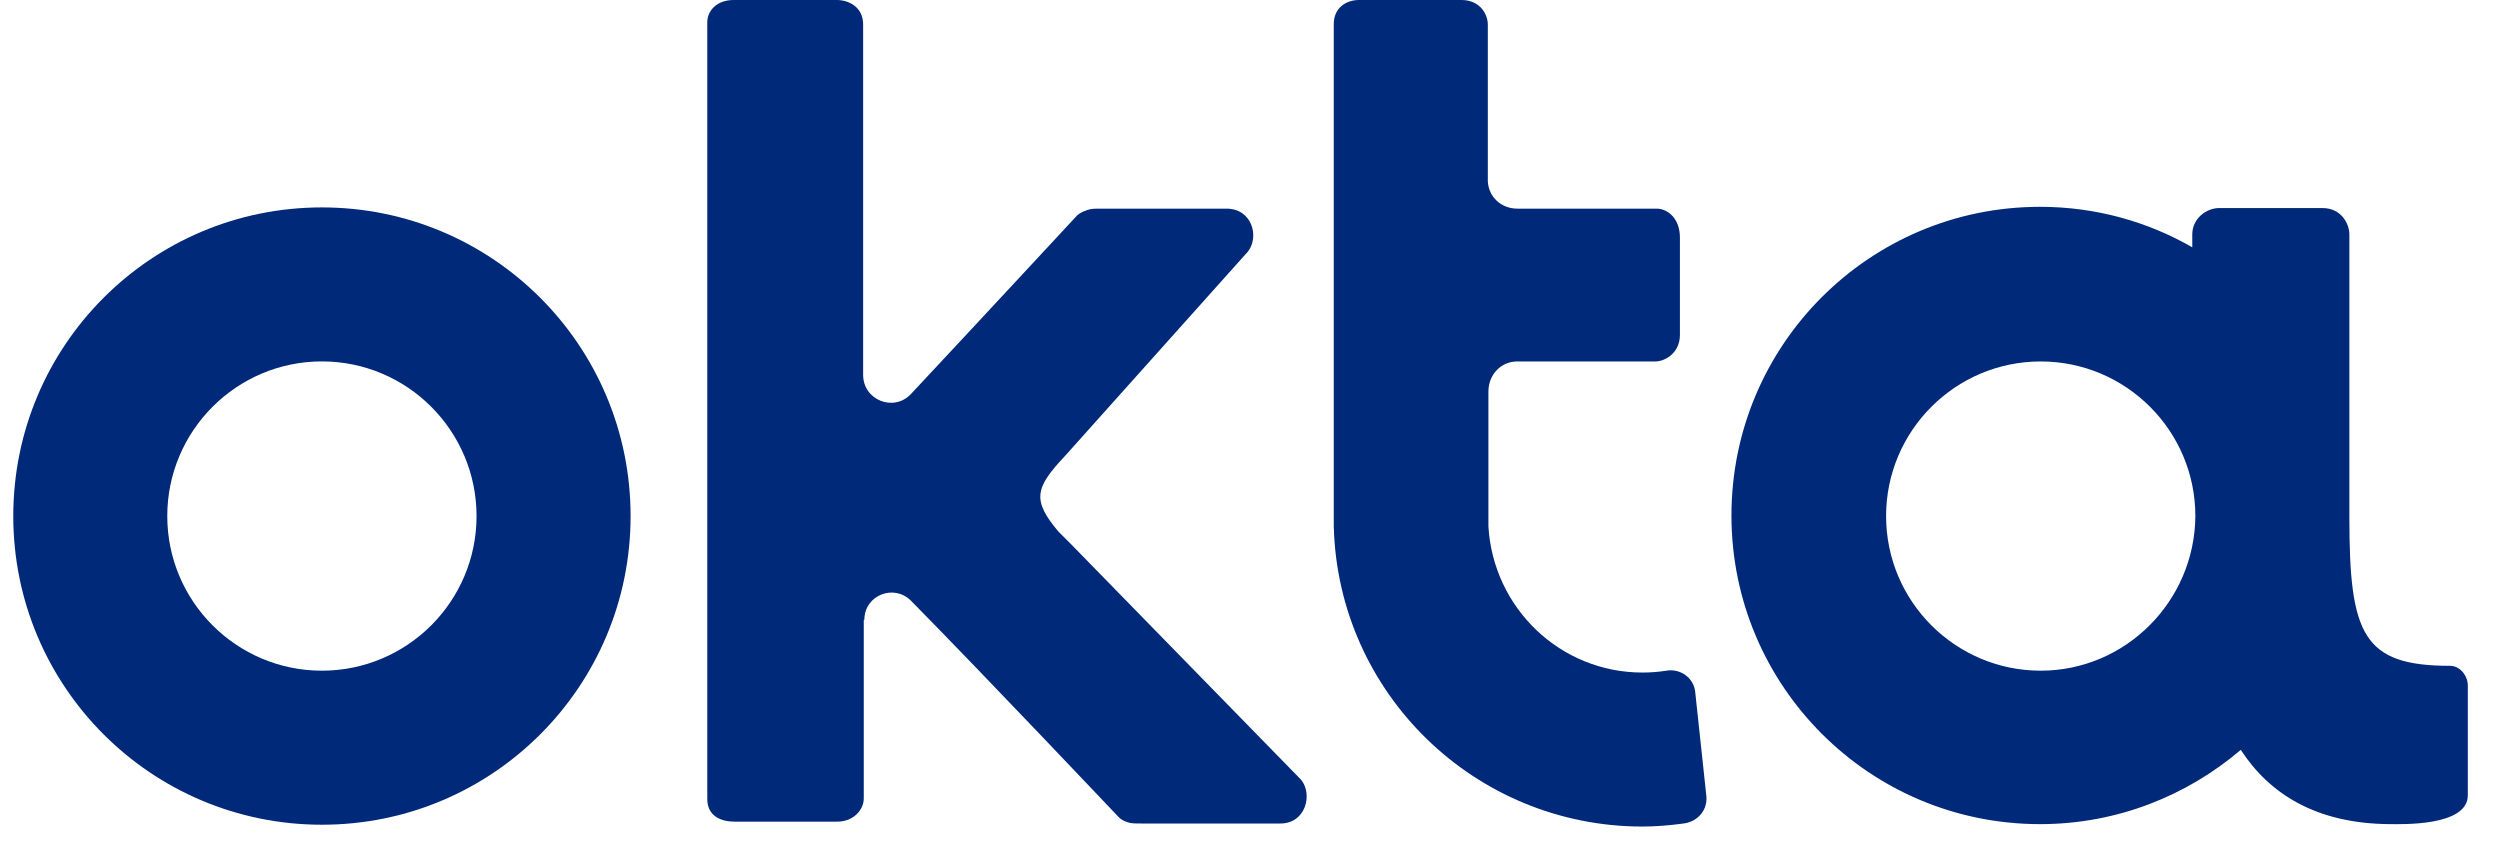
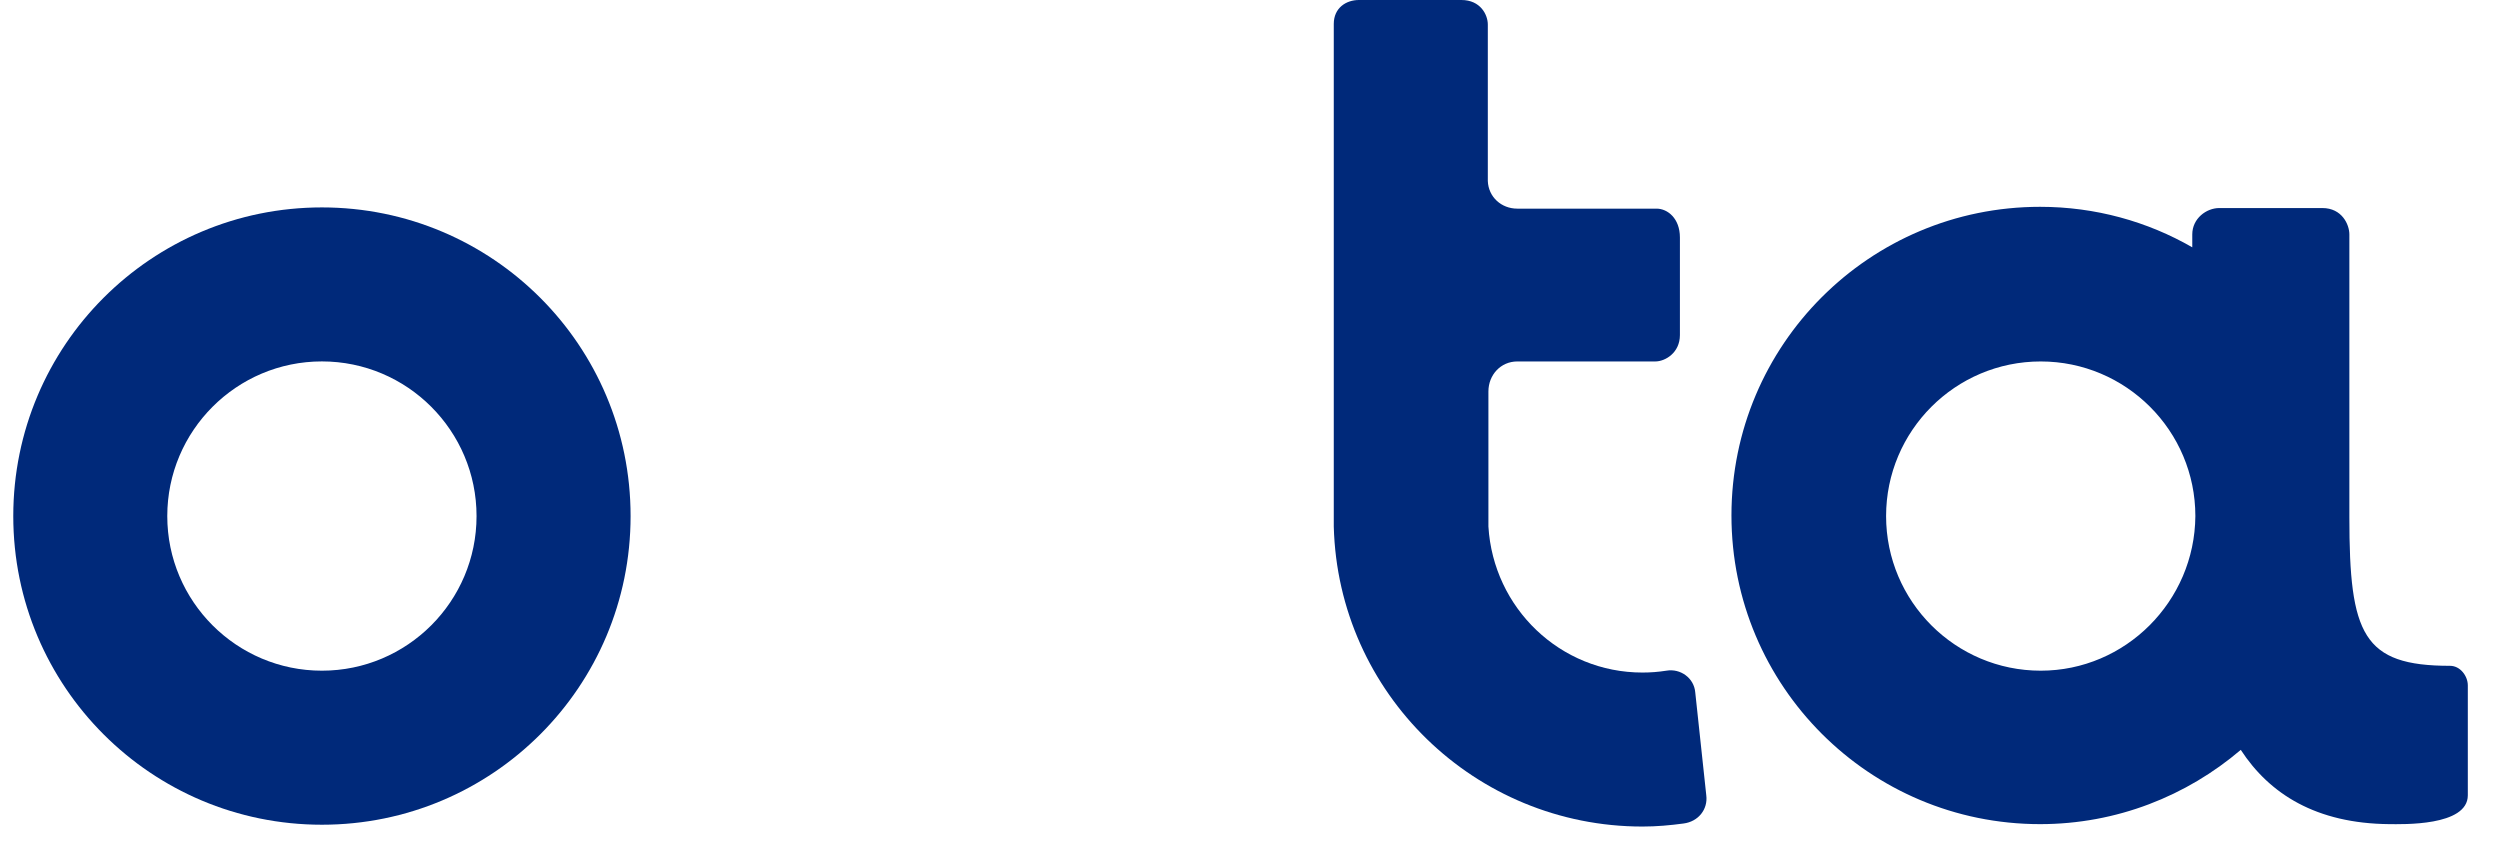
<svg xmlns="http://www.w3.org/2000/svg" width="55" height="19" viewBox="0 0 55 19" fill="none">
-   <path d="M7.082 4.563C3.329 4.563 0.292 7.6 0.292 11.354C0.292 15.107 3.329 18.144 7.082 18.144C10.835 18.144 13.873 15.107 13.873 11.354C13.873 7.6 10.835 4.563 7.082 4.563ZM7.082 14.755C5.205 14.755 3.68 13.23 3.68 11.354C3.68 9.477 5.205 7.951 7.082 7.951C8.959 7.951 10.484 9.477 10.484 11.354C10.484 13.23 8.959 14.755 7.082 14.755Z" fill="#00297A" />
-   <path d="M19.016 13.635C19.016 13.095 19.664 12.838 20.042 13.216C21.743 14.944 24.551 17.915 24.565 17.928C24.605 17.968 24.646 18.036 24.808 18.09C24.875 18.117 24.983 18.117 25.105 18.117H28.169C28.723 18.117 28.885 17.483 28.628 17.159L23.552 11.961L23.282 11.691C22.702 11.002 22.769 10.732 23.431 10.03L27.454 5.535C27.71 5.211 27.548 4.59 26.981 4.59H24.2C24.092 4.59 24.011 4.59 23.93 4.617C23.768 4.671 23.701 4.725 23.66 4.779C23.647 4.793 21.419 7.196 20.042 8.667C19.664 9.072 18.989 8.802 18.989 8.248V0.54C18.989 0.148 18.665 0 18.409 0H16.141C15.749 0 15.56 0.257 15.56 0.486V17.577C15.56 17.968 15.884 18.076 16.154 18.076H18.422C18.773 18.076 19.003 17.82 19.003 17.564V17.388V13.635H19.016Z" fill="#00297A" />
+   <path d="M7.082 4.563C3.329 4.563 0.292 7.6 0.292 11.354C0.292 15.107 3.329 18.144 7.082 18.144C10.835 18.144 13.873 15.107 13.873 11.354C13.873 7.6 10.835 4.563 7.082 4.563ZM7.082 14.755C5.205 14.755 3.68 13.23 3.68 11.354C3.68 9.477 5.205 7.951 7.082 7.951C8.959 7.951 10.484 9.477 10.484 11.354C10.484 13.23 8.959 14.755 7.082 14.755" fill="#00297A" />
  <path d="M37.538 17.496L37.295 15.228C37.268 14.918 36.971 14.701 36.66 14.755C36.485 14.783 36.309 14.796 36.134 14.796C34.325 14.796 32.853 13.379 32.745 11.583C32.745 11.529 32.745 11.461 32.745 11.394V8.613C32.745 8.248 33.016 7.952 33.38 7.952H36.417C36.633 7.952 36.958 7.763 36.958 7.371V5.224C36.958 4.806 36.688 4.59 36.444 4.59H33.38C33.029 4.59 32.745 4.333 32.732 3.982V0.54C32.732 0.324 32.57 0 32.151 0H29.897C29.613 0 29.343 0.175 29.343 0.526C29.343 0.526 29.343 11.529 29.343 11.583C29.438 15.255 32.449 18.184 36.134 18.184C36.444 18.184 36.742 18.157 37.038 18.117C37.362 18.076 37.578 17.806 37.538 17.496Z" fill="#00297A" />
  <path d="M53.9 14.648C51.983 14.648 51.686 13.959 51.686 11.38C51.686 11.367 51.686 11.367 51.686 11.354V5.157C51.686 4.941 51.524 4.577 51.092 4.577H48.824C48.541 4.577 48.23 4.806 48.23 5.157V5.441C47.245 4.873 46.097 4.55 44.882 4.55C41.129 4.55 38.092 7.587 38.092 11.34C38.092 15.093 41.129 18.131 44.882 18.131C46.57 18.131 48.109 17.509 49.297 16.497C49.931 17.469 50.957 18.117 52.564 18.131C52.834 18.131 54.292 18.184 54.292 17.496V15.079C54.292 14.877 54.13 14.648 53.9 14.648ZM44.896 14.755C43.019 14.755 41.494 13.23 41.494 11.354C41.494 9.477 43.019 7.952 44.896 7.952C46.772 7.952 48.298 9.477 48.298 11.354C48.284 13.23 46.759 14.755 44.896 14.755Z" fill="#00297A" />
</svg>